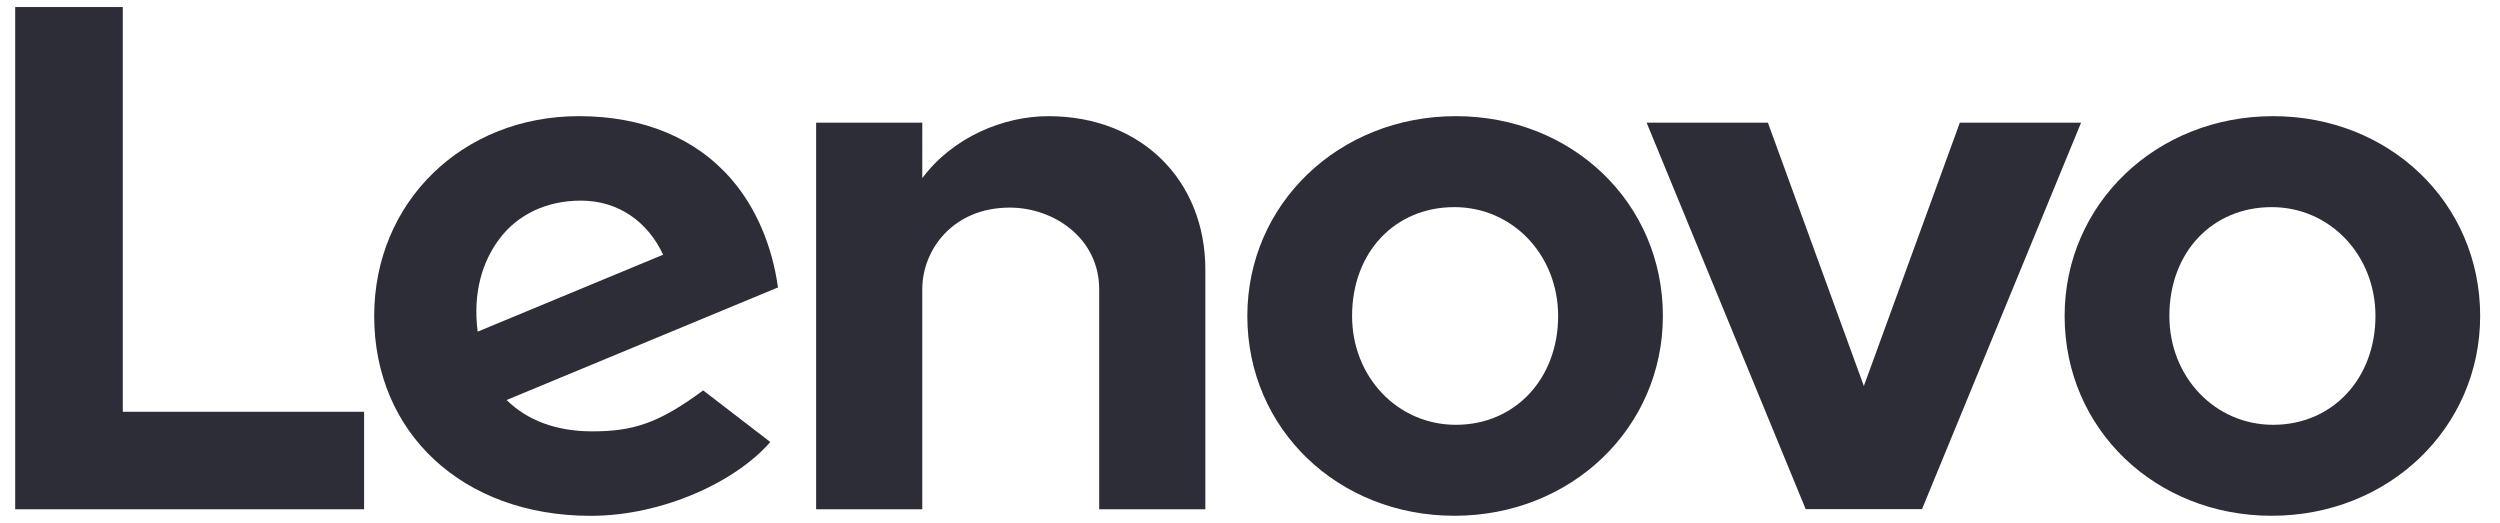
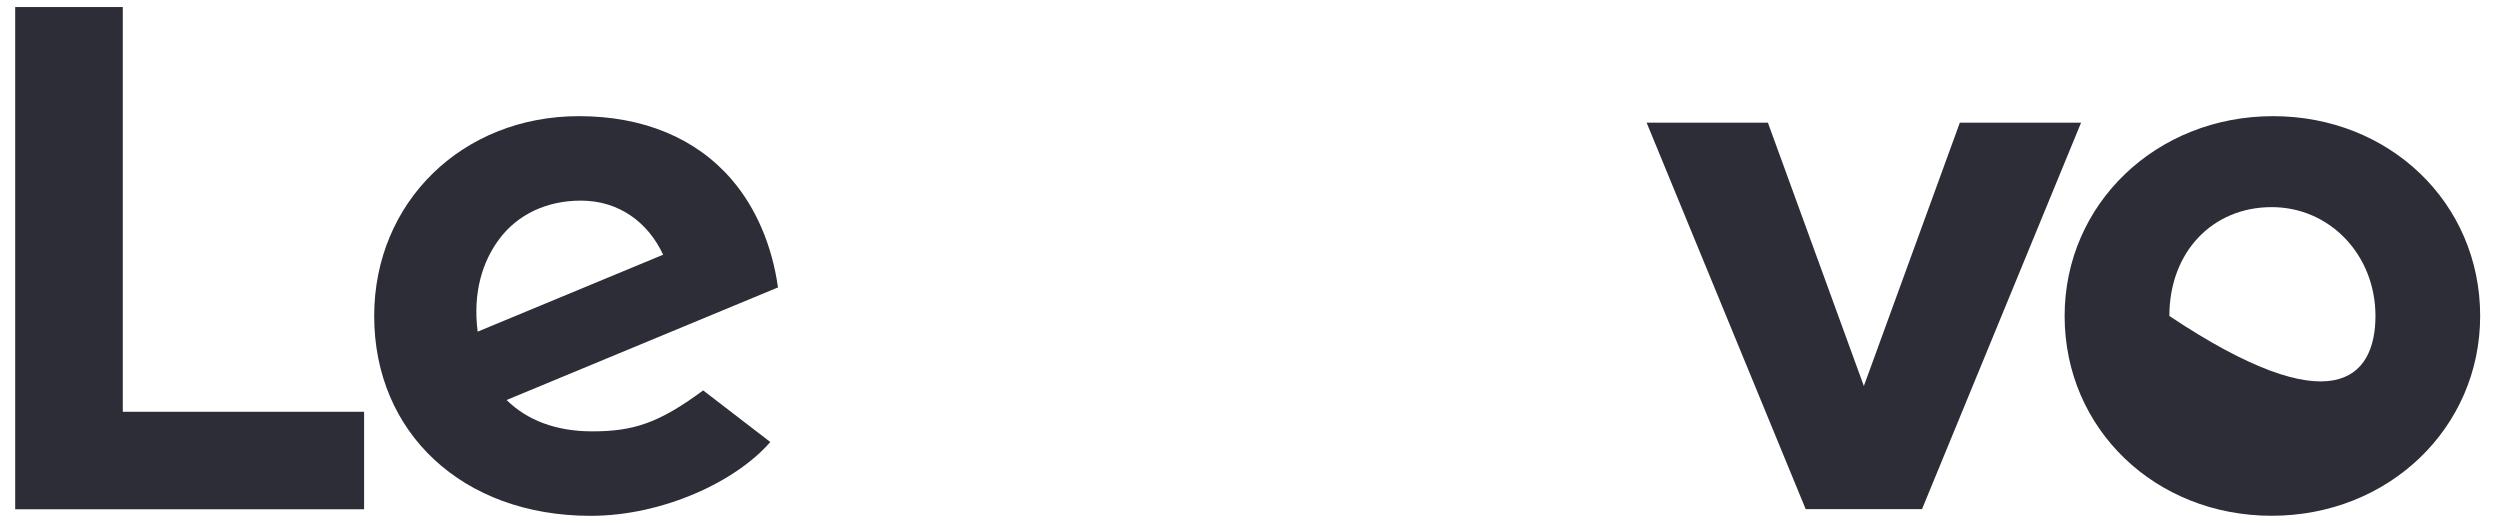
<svg xmlns="http://www.w3.org/2000/svg" width="153" height="32" viewBox="0 0 153 32" fill="none">
  <g clip-path="url(#clip0)">
-     <path d="M64.158 7.11C61.434 7.11 58.336 8.373 56.443 10.901L56.444 10.896L56.443 10.897L56.444 7.507H49.947V31.167H56.443V17.704C56.443 15.281 58.322 12.705 61.8 12.705C64.488 12.705 67.27 14.575 67.27 17.704V31.167H73.767V16.5C73.767 11.058 69.874 7.11 64.158 7.11Z" fill="#2C2D36" />
    <path d="M119.942 7.508L114.068 23.624L108.195 7.508H100.773L110.508 31.16H117.627L127.362 7.508H119.942Z" fill="#2C2D36" />
    <path d="M30.551 14.635C31.658 13.15 33.42 12.278 35.549 12.278C37.89 12.278 39.666 13.615 40.584 15.588L29.233 20.297C28.924 17.881 29.542 15.99 30.551 14.635ZM43.033 23.892C40.299 25.916 38.736 26.399 36.243 26.399C33.999 26.399 32.242 25.702 31.003 24.48L47.613 17.59C47.25 15.022 46.276 12.729 44.776 10.984C42.594 8.45 39.364 7.109 35.431 7.109C28.287 7.109 22.9 12.379 22.9 19.339C22.9 26.481 28.3 31.569 36.147 31.569C40.543 31.569 45.038 29.485 47.141 27.05L43.033 23.892Z" fill="#2C2D36" />
    <path d="M22.282 25.201H7.515V0.431H0.93V31.167H22.282V25.201Z" fill="#2C2D36" />
-     <path d="M139.028 12.676C135.4 12.676 132.765 15.426 132.765 19.337C132.765 23.072 135.556 25.998 139.115 25.998C142.745 25.998 145.378 23.173 145.378 19.337C145.378 15.602 142.588 12.676 139.028 12.676ZM139.028 31.565C131.923 31.565 126.355 26.272 126.355 19.337C126.355 12.48 131.961 7.109 139.115 7.109C146.22 7.109 151.786 12.402 151.786 19.337C151.786 26.193 146.182 31.565 139.028 31.565Z" fill="#2C2D36" />
-     <path d="M89.008 12.676C85.38 12.676 82.747 15.426 82.747 19.337C82.747 23.072 85.536 25.998 89.097 25.998C92.725 25.998 95.358 23.173 95.358 19.337C95.358 15.602 92.569 12.676 89.008 12.676ZM89.008 31.565C81.903 31.565 76.337 26.272 76.337 19.337C76.337 12.48 81.941 7.109 89.097 7.109C96.201 7.109 101.768 12.402 101.768 19.337C101.768 26.193 96.162 31.565 89.008 31.565Z" fill="#2C2D36" />
+     <path d="M139.028 12.676C135.4 12.676 132.765 15.426 132.765 19.337C142.745 25.998 145.378 23.173 145.378 19.337C145.378 15.602 142.588 12.676 139.028 12.676ZM139.028 31.565C131.923 31.565 126.355 26.272 126.355 19.337C126.355 12.48 131.961 7.109 139.115 7.109C146.22 7.109 151.786 12.402 151.786 19.337C151.786 26.193 146.182 31.565 139.028 31.565Z" fill="#2C2D36" />
  </g>
  <defs>
    <clipPath id="clip0">
      <rect width="152.381" height="32" fill="white" transform="translate(0.168)" />
    </clipPath>
  </defs>
</svg>